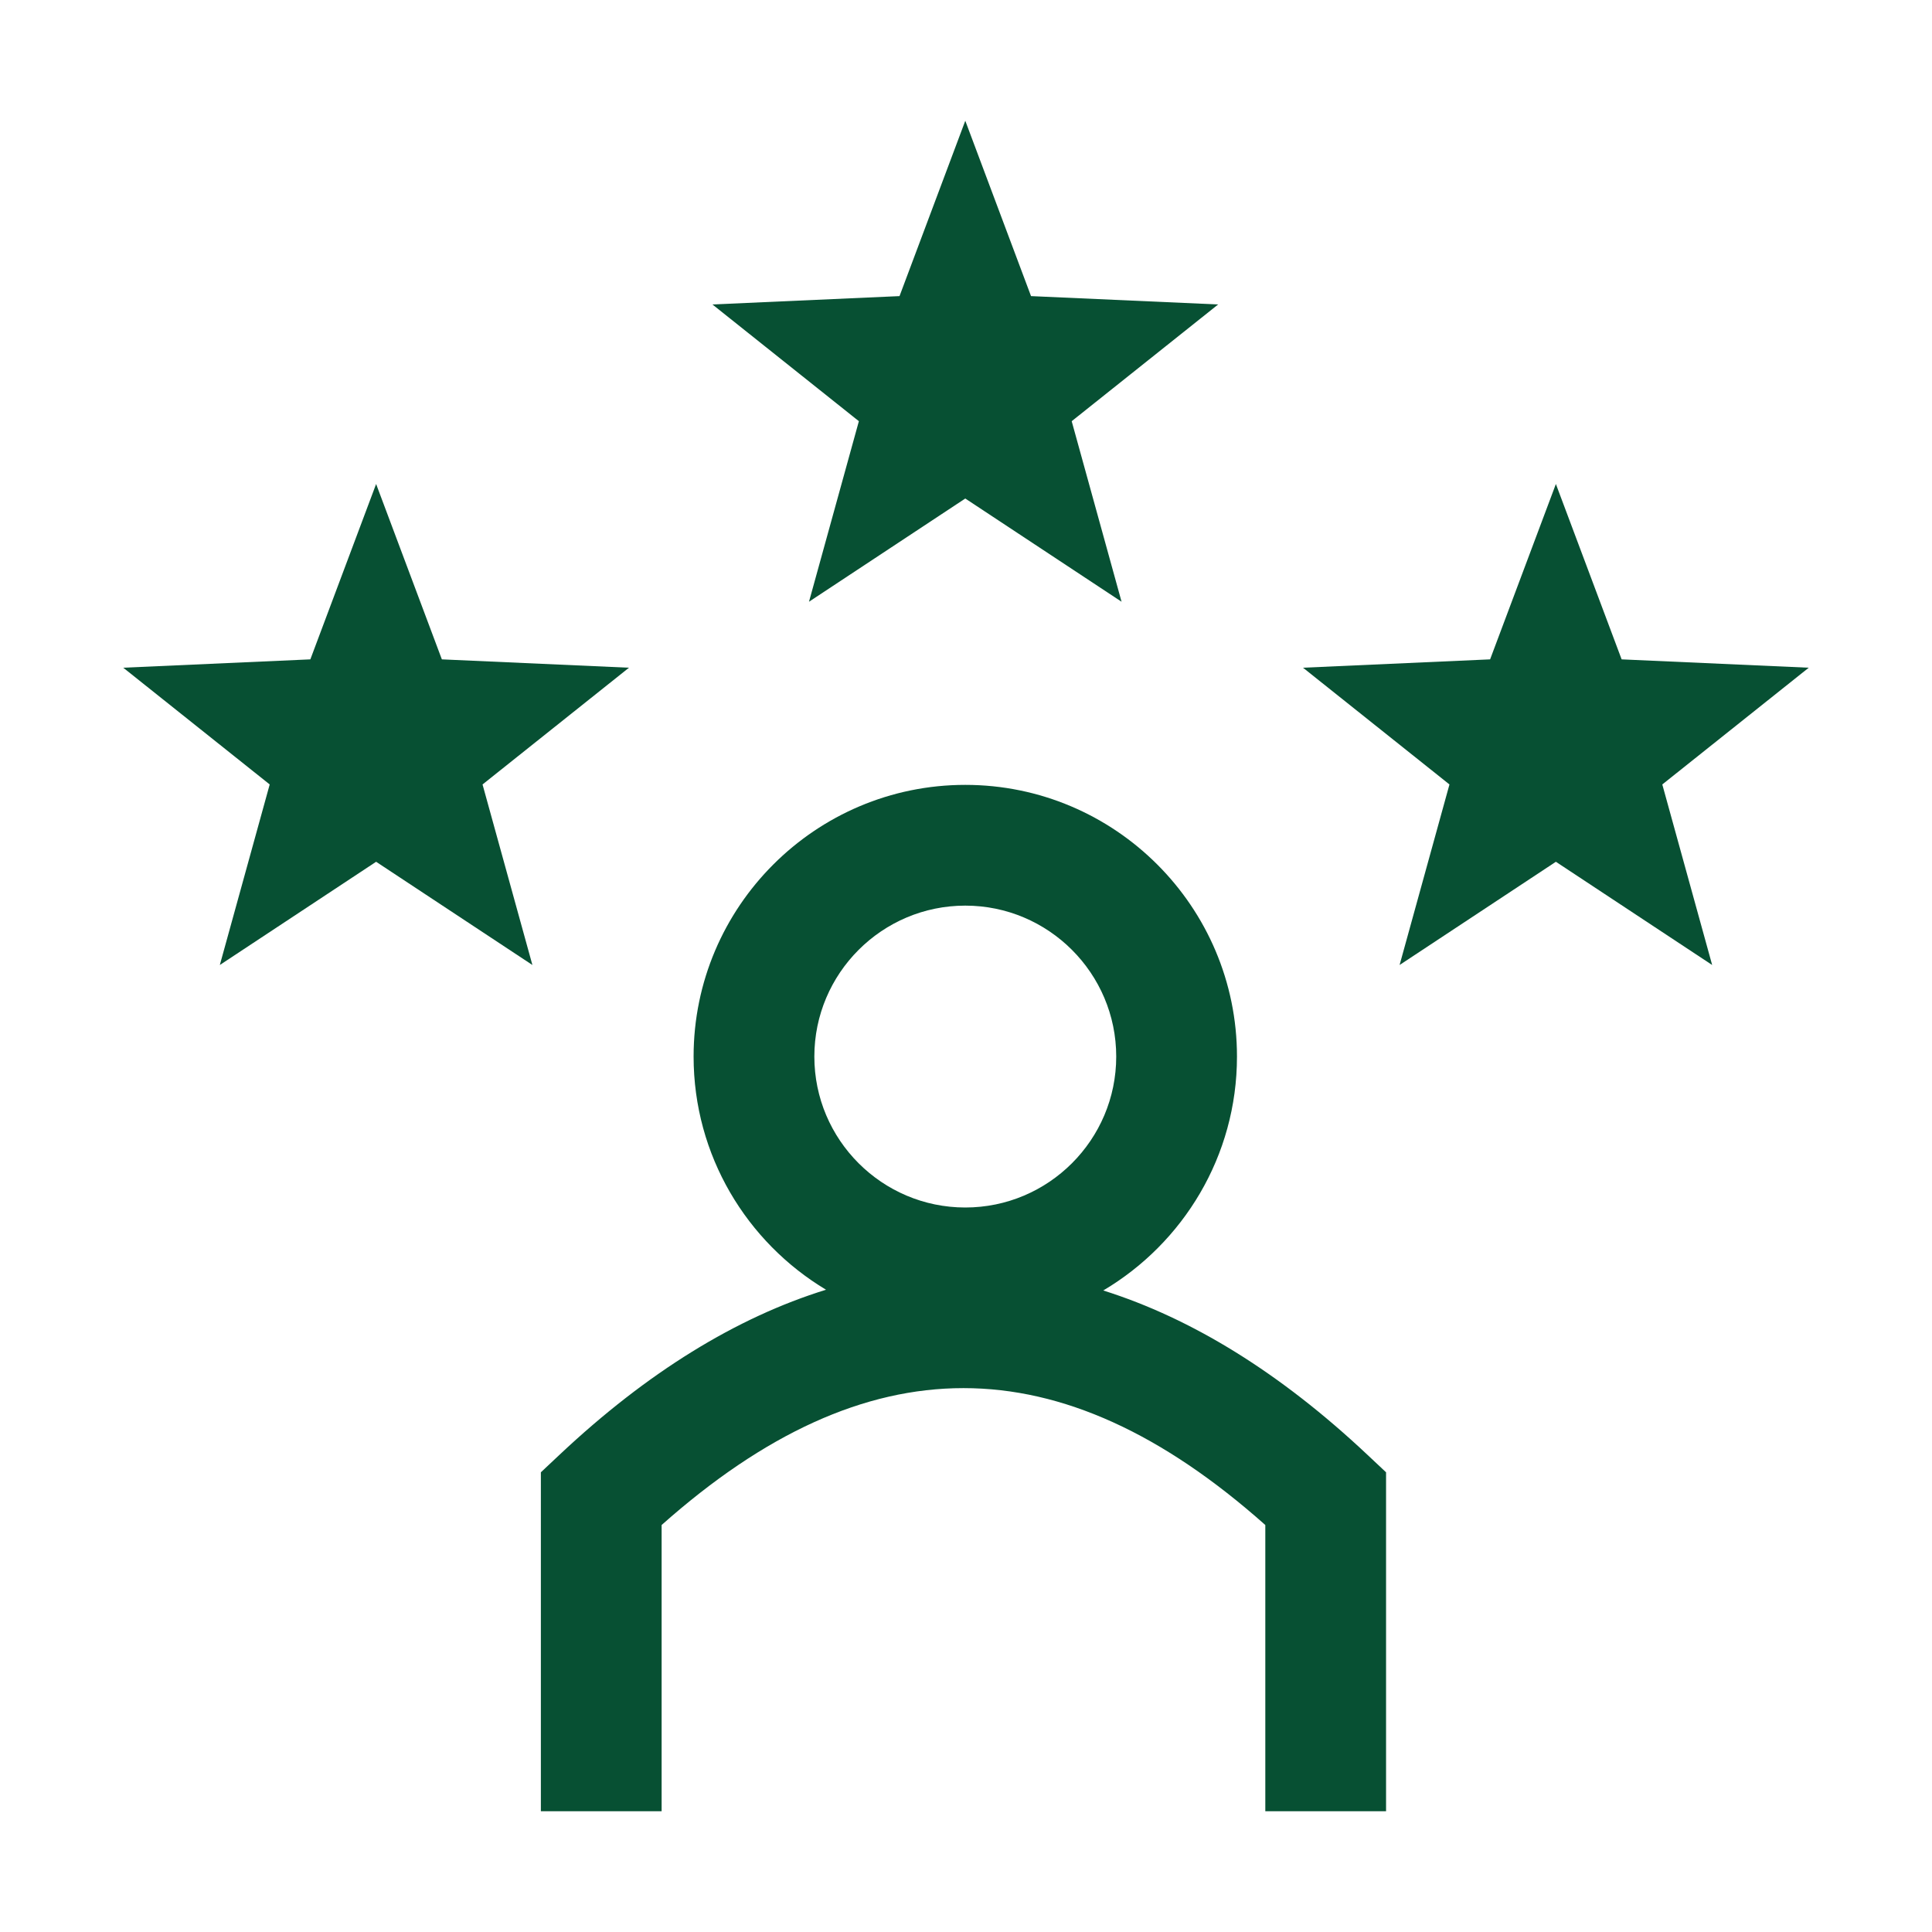
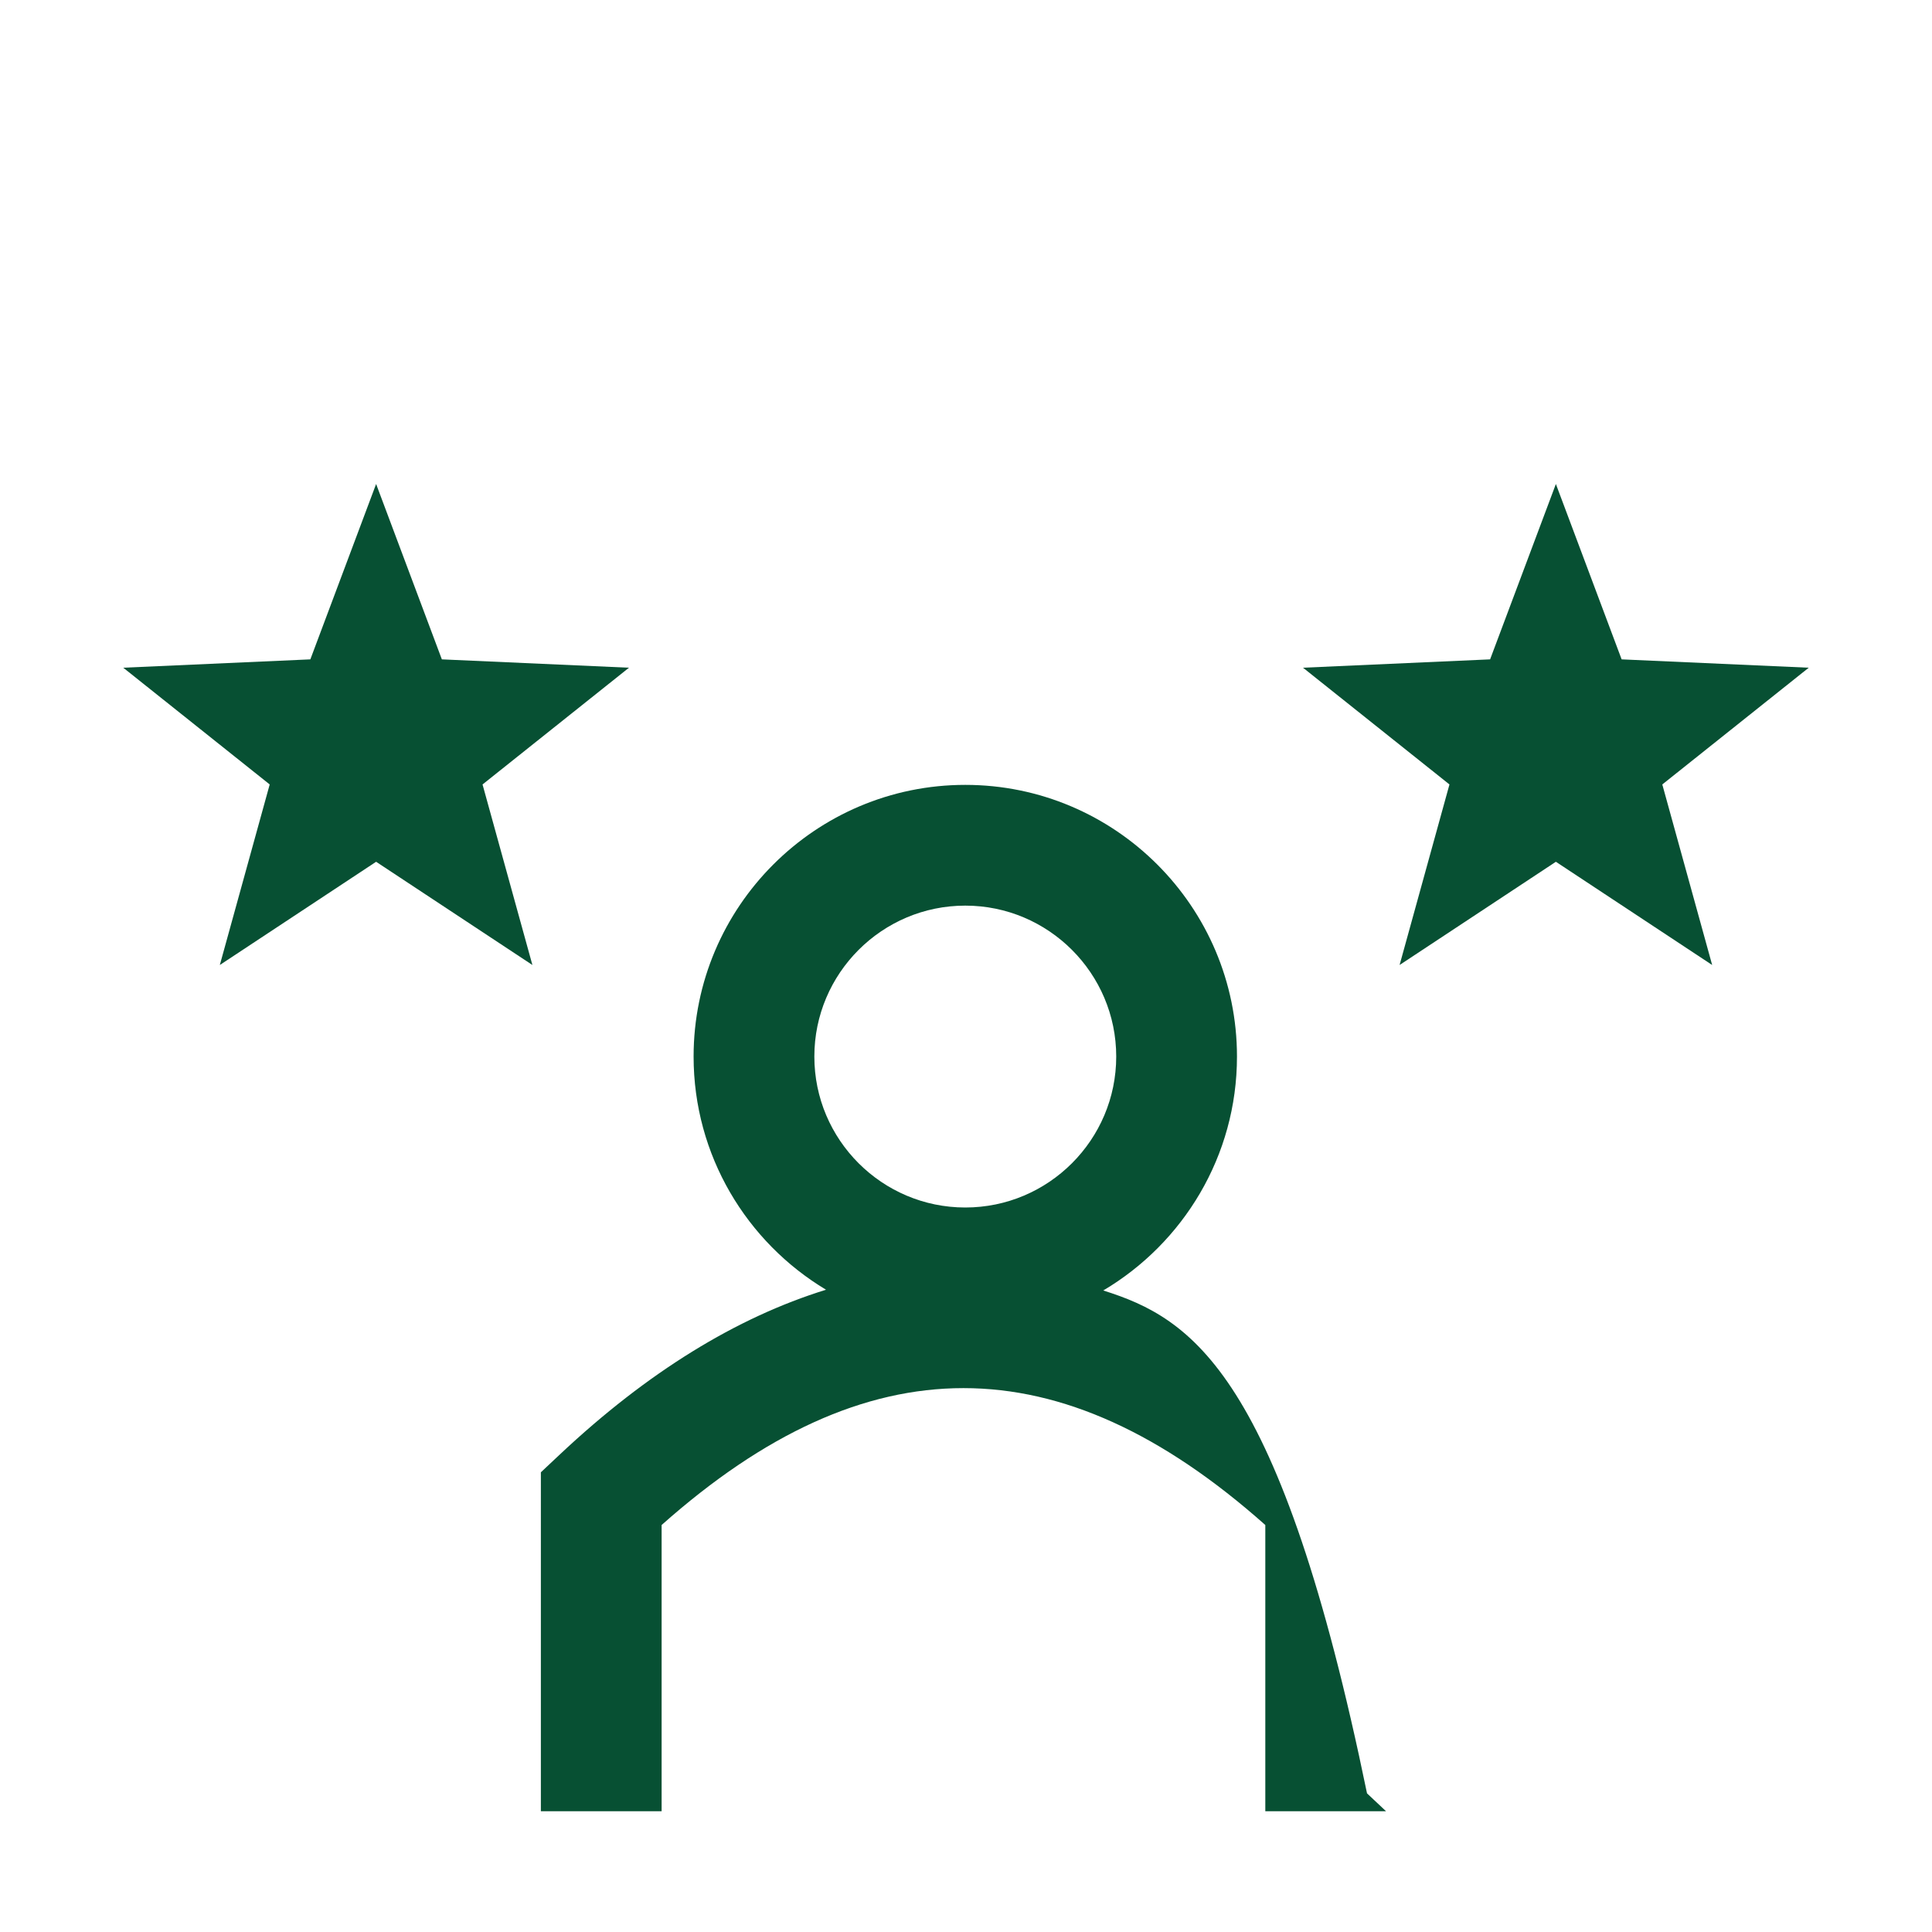
<svg xmlns="http://www.w3.org/2000/svg" version="1.1" id="Capa_1" x="0px" y="0px" viewBox="0 0 192 192" style="enable-background:new 0 0 192 192;" xml:space="preserve">
  <style type="text/css">
	.st0{fill:#075033;}
</style>
  <g id="Back">
</g>
  <g id="Main">
    <g>
-       <path class="st0" d="M109.64,128.246c7.946-4.705,13.289-13.361,13.289-23.246    c0-14.888-12.112-27-27-27s-27,12.112-27,27c0,9.832,5.285,18.45,13.161,23.172    c-8.908,2.758-17.76,8.202-26.448,16.366l-1.891,1.777V180h12v-28.446    c20.412-18.139,39.582-18.139,59.994,0V180h12v-33.685l-1.892-1.777    C127.242,136.445,118.468,131.026,109.64,128.246z M95.929,120c-8.271,0-15-6.729-15-15    s6.729-15,15-15s15,6.729,15,15S104.2,120,95.929,120z" />
-       <polygon class="st0" points="80.397,59.8 95.929,49.542 111.46,59.8 106.504,41.858     121.058,30.257 102.463,29.427 95.929,12 89.393,29.427 70.8,30.257 85.354,41.858       " />
+       <path class="st0" d="M109.64,128.246c7.946-4.705,13.289-13.361,13.289-23.246    c0-14.888-12.112-27-27-27s-27,12.112-27,27c0,9.832,5.285,18.45,13.161,23.172    c-8.908,2.758-17.76,8.202-26.448,16.366l-1.891,1.777V180h12v-28.446    c20.412-18.139,39.582-18.139,59.994,0V180h12l-1.892-1.777    C127.242,136.445,118.468,131.026,109.64,128.246z M95.929,120c-8.271,0-15-6.729-15-15    s6.729-15,15-15s15,6.729,15,15S104.2,120,95.929,120z" />
      <polygon class="st0" points="179.75,66.357 161.156,65.527 154.622,48.1 148.085,65.527     129.493,66.357 144.046,77.958 139.09,95.9 154.622,85.642 170.153,95.9     165.197,77.958   " />
      <polygon class="st0" points="62.507,66.357 43.912,65.527 37.378,48.1 30.842,65.527     12.25,66.357 26.803,77.958 21.846,95.9 37.378,85.642 52.91,95.9     47.954,77.958   " />
    </g>
  </g>
</svg>